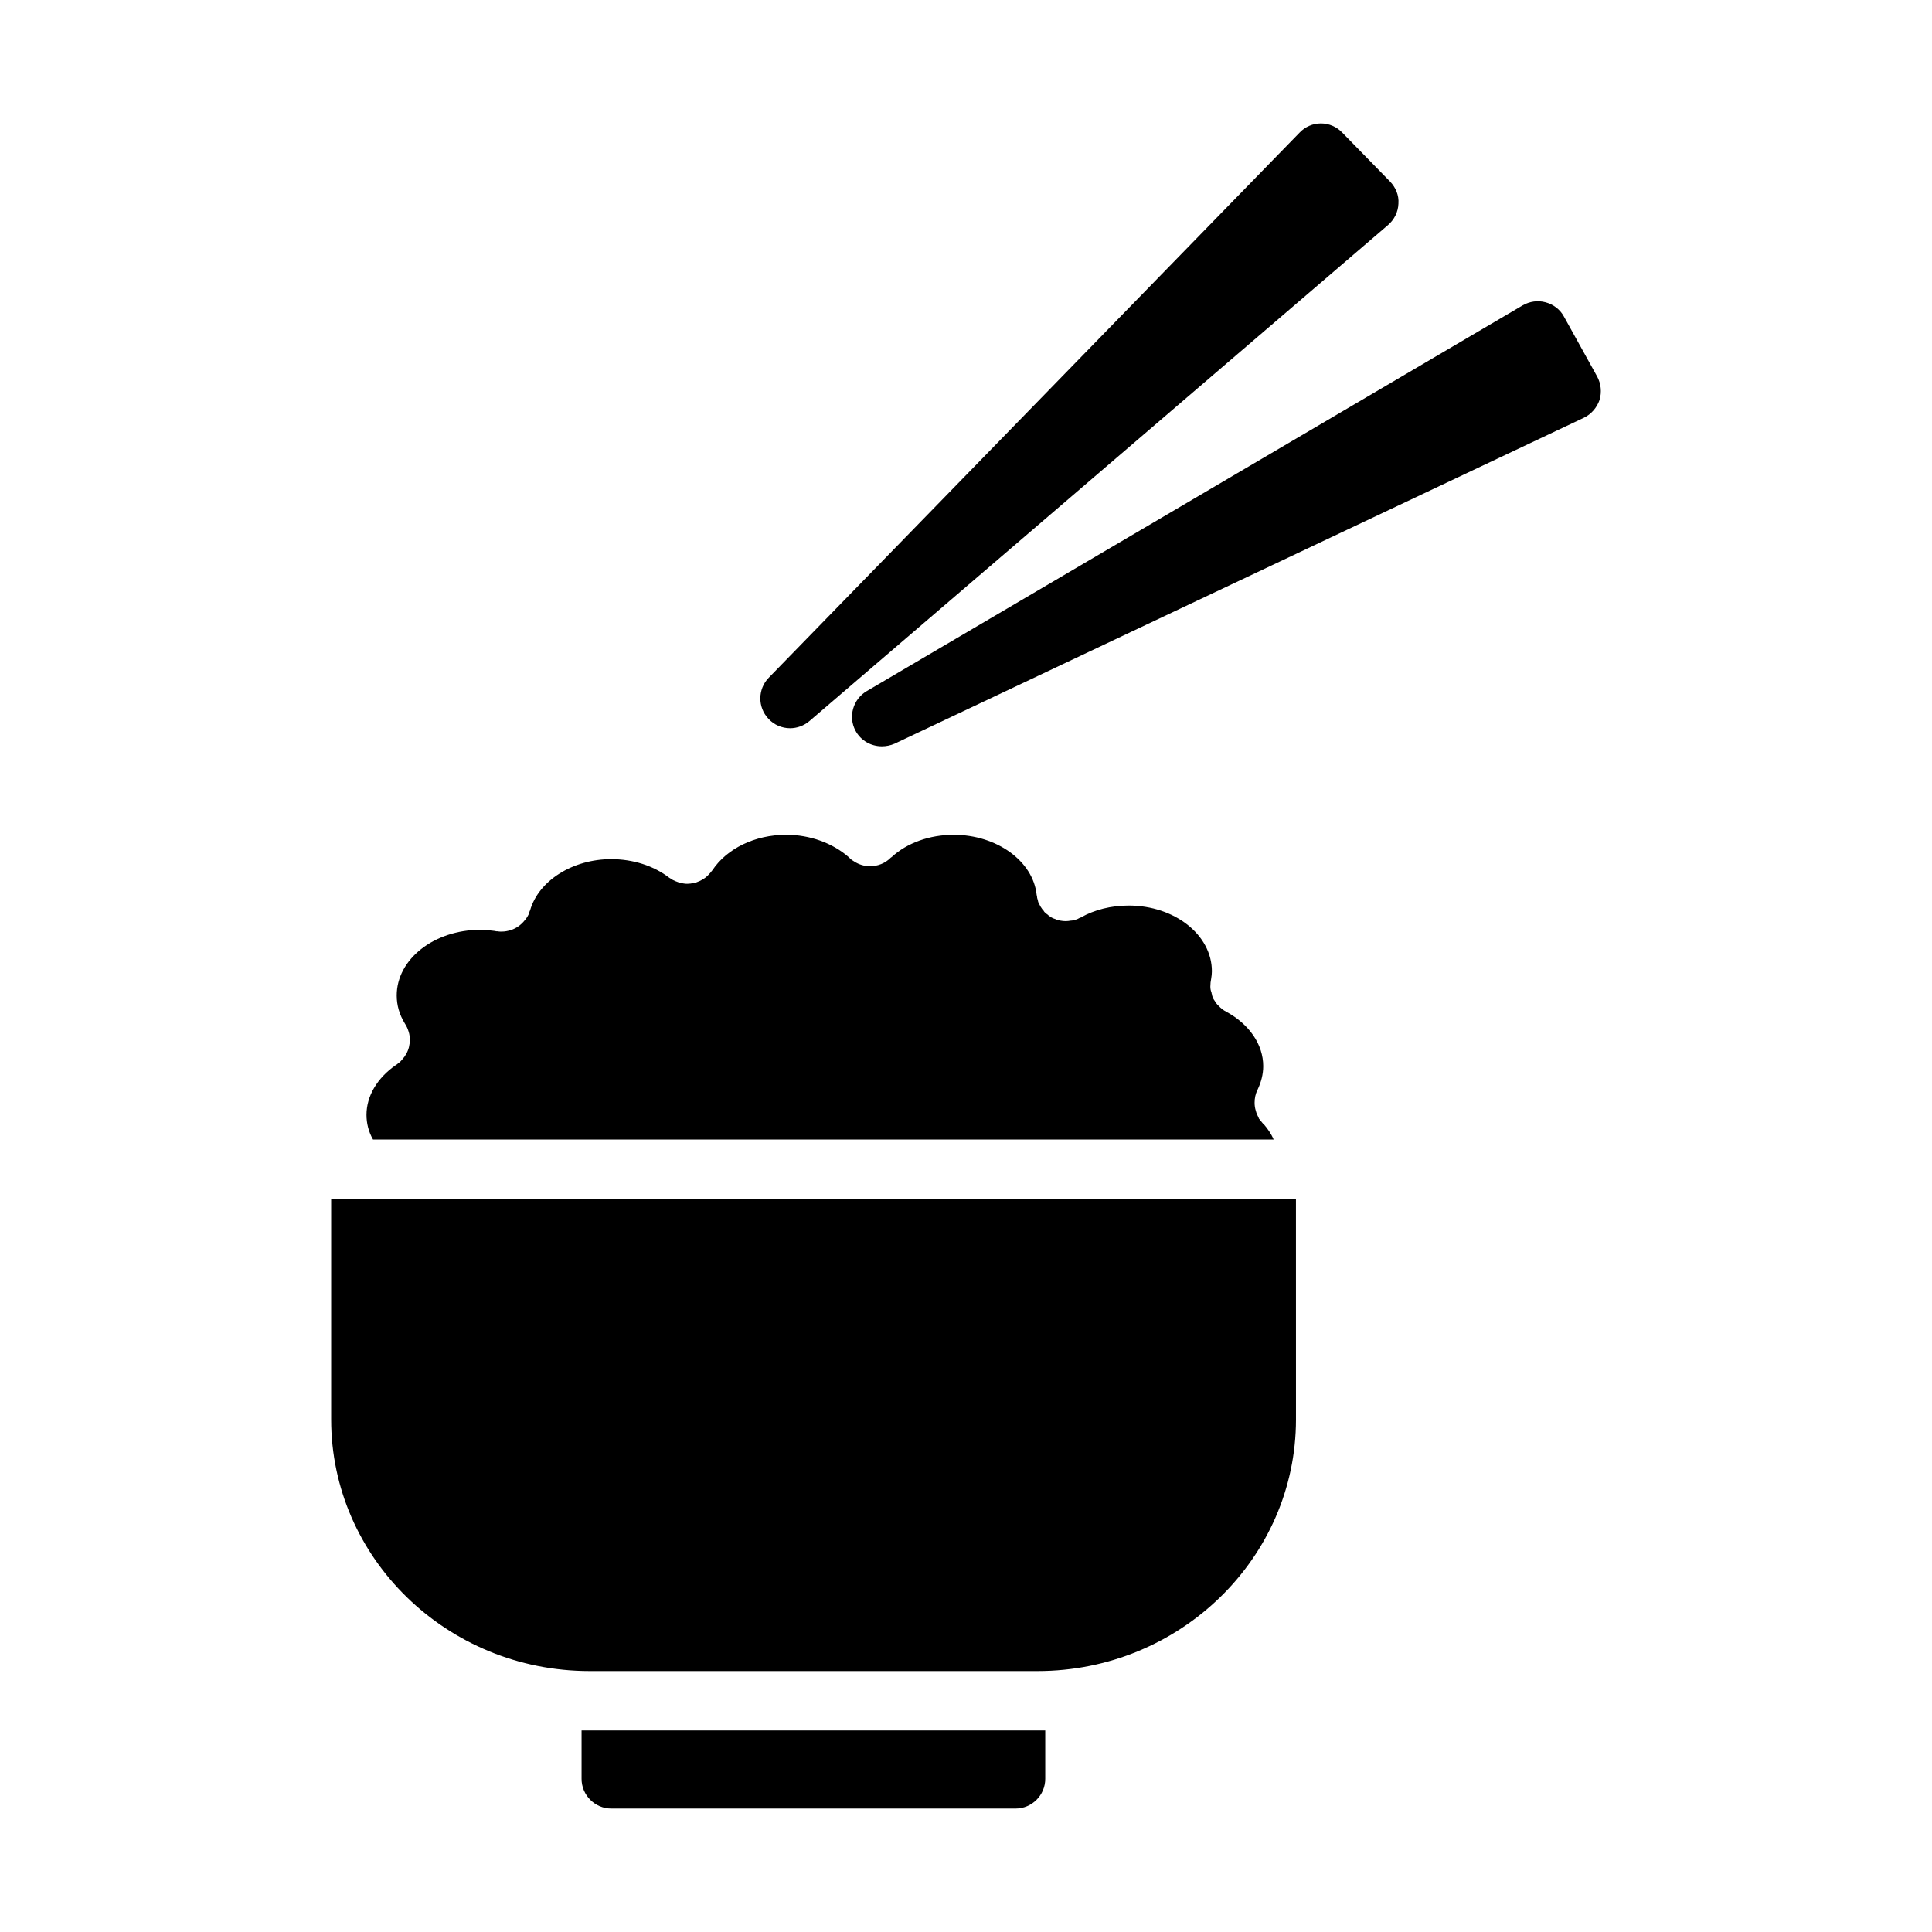
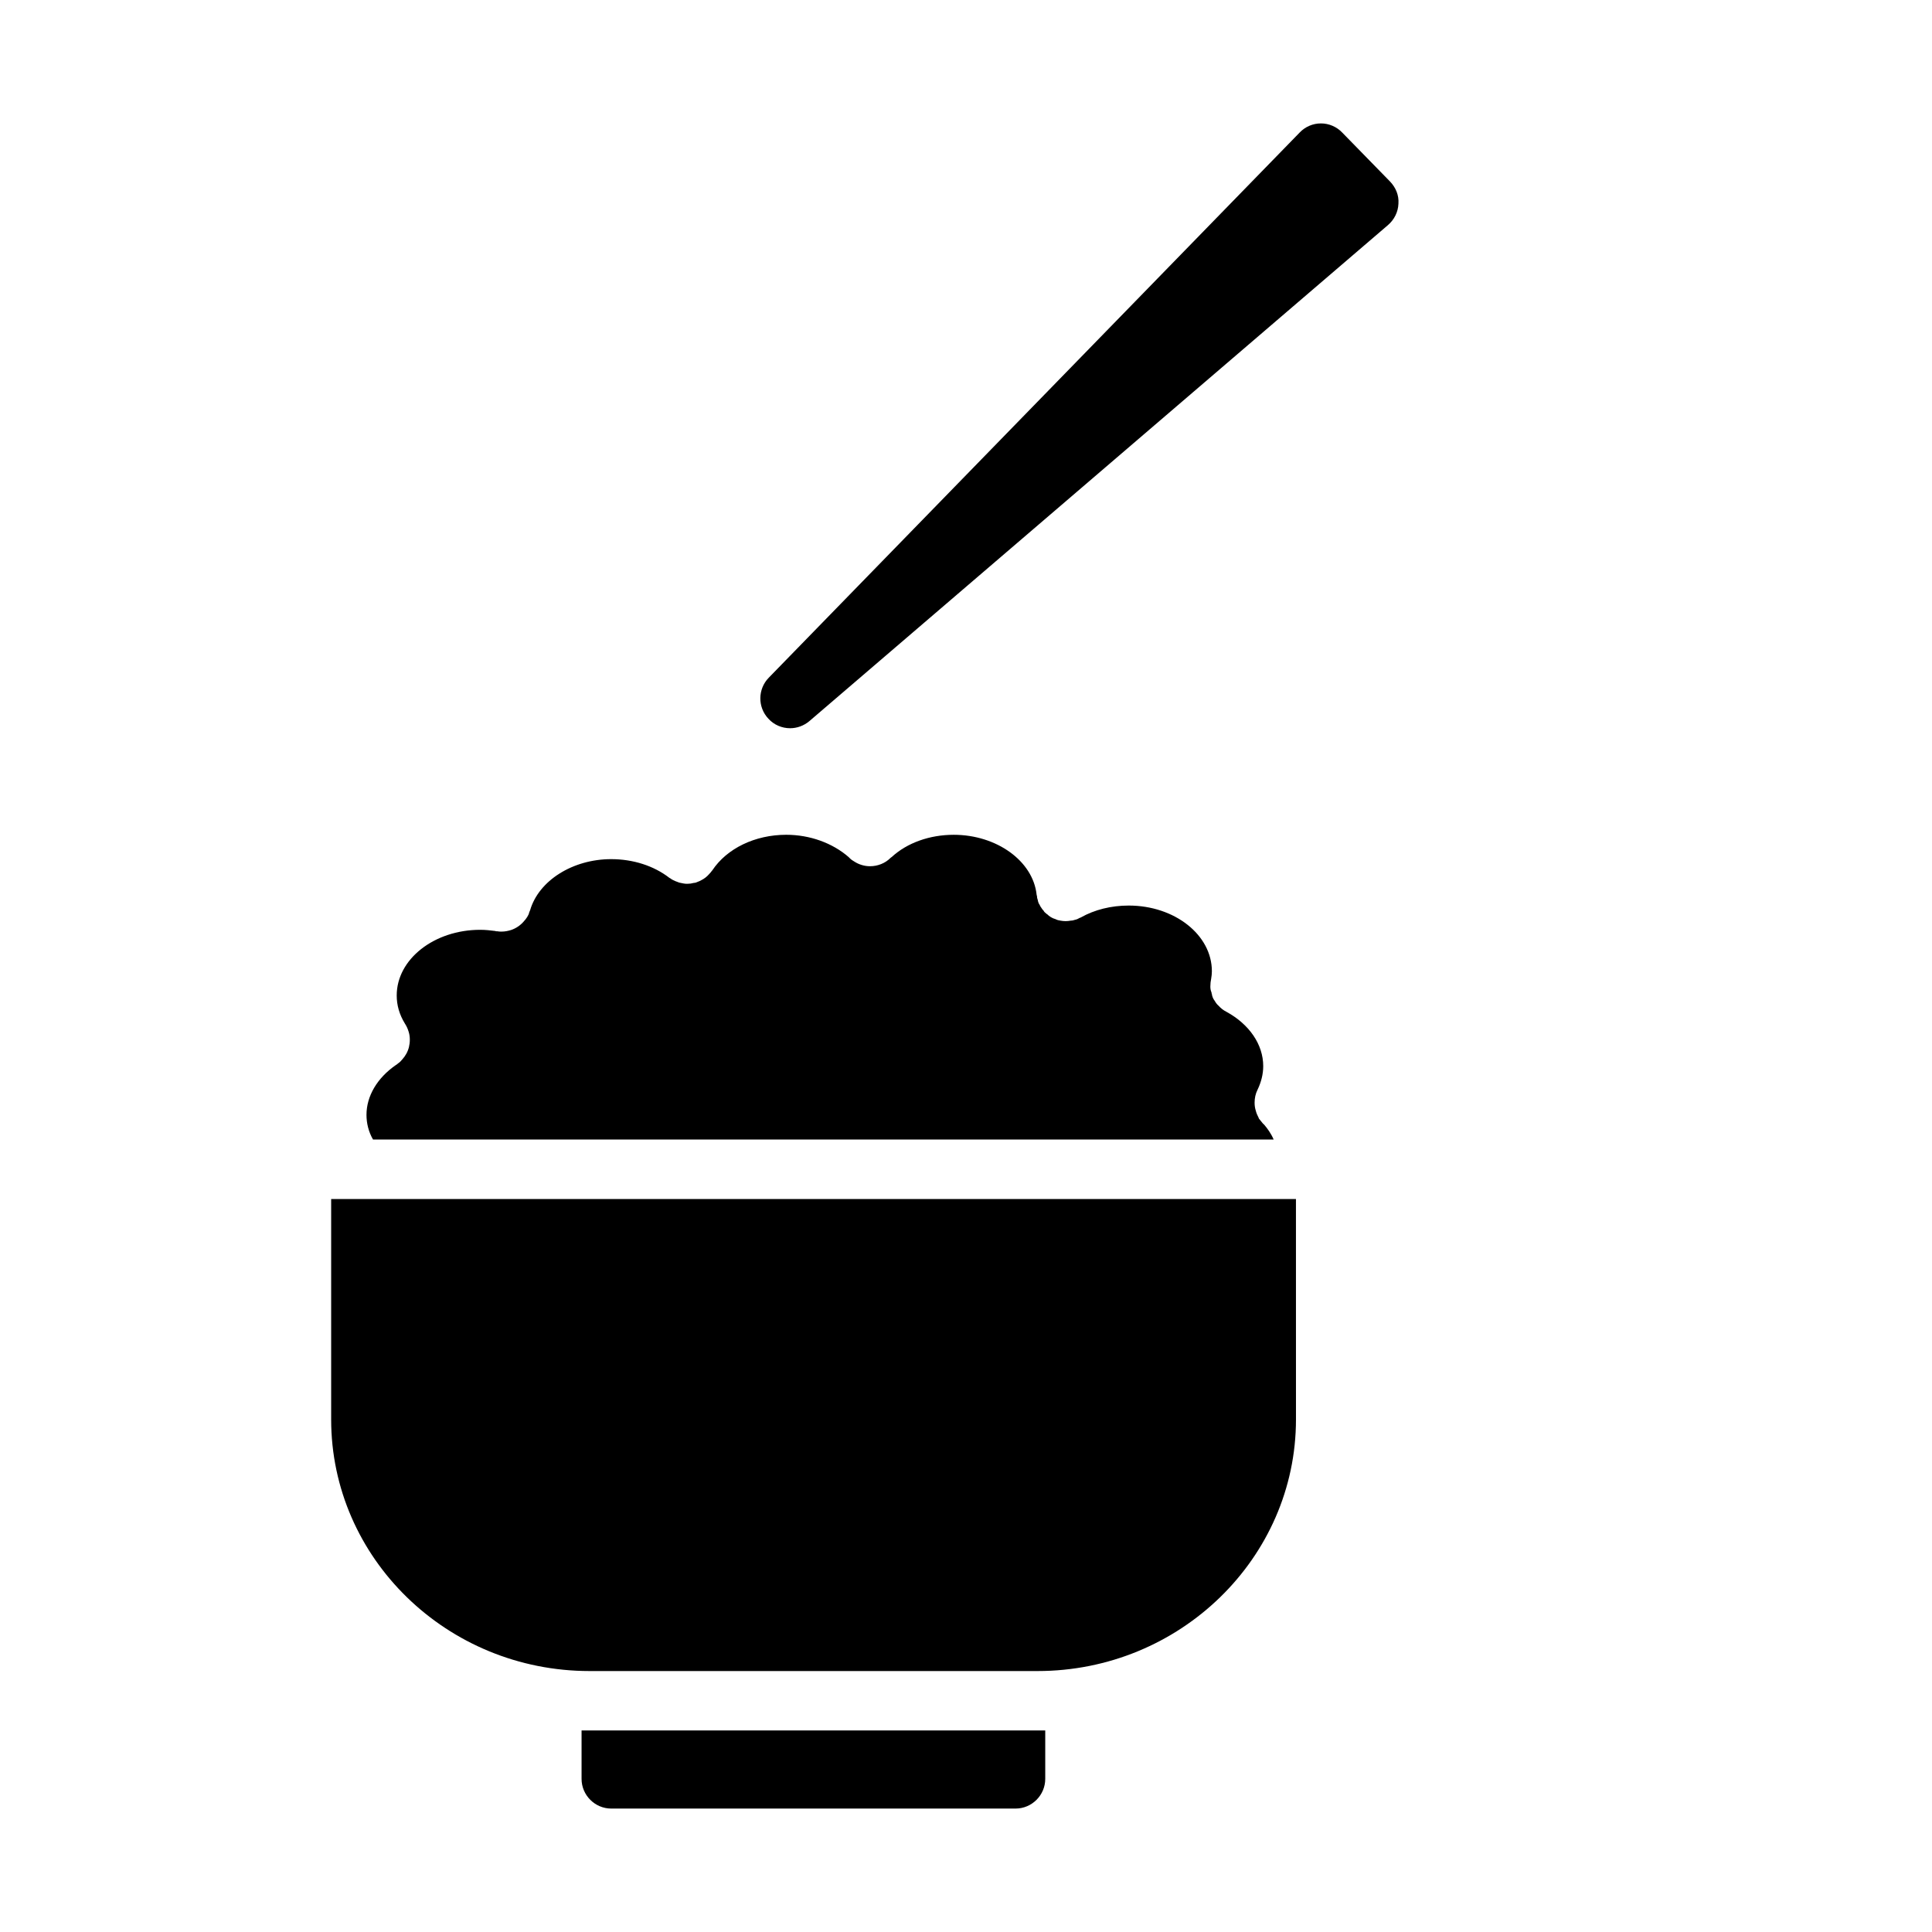
<svg xmlns="http://www.w3.org/2000/svg" fill="#000000" width="800px" height="800px" version="1.1" viewBox="144 144 512 512">
  <g>
-     <path d="m567.89 250c0.629-2.055 0.395-4.336-0.629-6.219l-8.816-15.91c-1.023-1.891-2.832-3.227-4.879-3.769-2.047-0.551-4.164-0.234-5.984 0.789l-173.89 102.26c-3.621 2.125-4.961 6.762-2.992 10.469 1.418 2.676 4.164 4.164 7.008 4.164 1.102 0 2.281-0.227 3.387-0.707l182.63-86.355c1.961-0.938 3.457-2.672 4.168-4.719z" />
    <path d="m514.6 197.96c0.164-2.203-0.707-4.25-2.195-5.824l-12.676-12.98c-1.488-1.574-3.543-2.449-5.668-2.449-2.133 0-4.172 0.867-5.668 2.449l-140.67 144.45c-2.914 2.992-2.992 7.793-0.086 10.863 1.496 1.652 3.621 2.519 5.746 2.519 1.801 0 3.621-0.629 5.117-1.891l153.34-131.46c1.66-1.43 2.684-3.477 2.762-5.68z" />
    <path d="m413.13 623.29c4.328 0 7.871-3.543 7.871-7.871v-12.832h-122.88v12.832c0 4.328 3.543 7.871 7.871 7.871z" />
    <path d="m487.44 461.75h-255.68v58.41c0 36.762 30.699 66.684 68.488 66.684h118.71c37.707 0 68.488-29.922 68.488-66.684z" />
    <path d="m465.16 401.38c0-9.605-9.84-17.398-22.043-17.398-4.652 0-9.055 1.102-12.676 3.148-0.078 0.078-0.164 0.078-0.234 0.078-0.395 0.234-0.859 0.473-1.34 0.551-0.395 0.156-0.789 0.227-1.18 0.227-0.859 0.164-1.73 0.164-2.59 0-0.48-0.078-0.945-0.156-1.348-0.395-0.859-0.234-1.652-0.707-2.273-1.34-0.086 0-0.164-0.078-0.234-0.156-0.316-0.234-0.551-0.48-0.707-0.797-0.164-0.156-0.316-0.316-0.402-0.473-0.156-0.234-0.316-0.48-0.473-0.707-0.078-0.086-0.078-0.164-0.078-0.234-0.316-0.395-0.48-0.867-0.551-1.34-0.156-0.395-0.234-0.797-0.234-1.18-0.078-0.078-0.078-0.156-0.078-0.234-0.945-8.973-10.629-15.902-21.965-15.902-6.375 0-12.359 2.125-16.453 5.902-0.156 0.078-0.234 0.156-0.316 0.234-1.418 1.418-3.387 2.195-5.434 2.195-1.488 0-2.992-0.473-4.164-1.25-0.395-0.234-0.797-0.48-1.18-0.867-0.078-0.078-0.234-0.234-0.316-0.316-4.25-3.699-10.234-5.902-16.531-5.902-8.266 0-15.742 3.621-19.602 9.445l-0.078 0.078c-0.234 0.316-0.48 0.629-0.797 0.945-0.543 0.629-1.25 1.18-2.047 1.574-0.316 0.156-0.551 0.316-0.859 0.395-0.316 0.156-0.715 0.316-1.109 0.316-0.551 0.156-1.102 0.234-1.652 0.234-0.395 0-0.707 0-1.102-0.086-0.395-0.078-0.707-0.156-1.109-0.227-0.707-0.234-1.488-0.551-2.125-0.945l-0.078-0.078c-0.164-0.086-0.234-0.164-0.402-0.234-4.164-3.227-9.676-4.961-15.43-4.961-10.156 0-19.199 5.668-21.484 13.539-0.078 0.156-0.164 0.395-0.234 0.551-0.078 0.473-0.316 0.859-0.543 1.25-0.234 0.316-0.402 0.629-0.715 0.945-0.945 1.18-2.195 2.055-3.621 2.519-0.789 0.234-1.566 0.395-2.441 0.395-0.395 0-0.797 0-1.102-0.078h-0.234c-0.078 0-0.234 0-0.316-0.078-1.34-0.164-2.598-0.316-4.016-0.316-12.211 0-22.129 7.793-22.129 17.398 0 2.598 0.707 5.039 2.133 7.391 0.473 0.715 0.789 1.426 1.023 2.203 0.227 0.707 0.316 1.418 0.316 2.133 0 0.707-0.086 1.34-0.234 1.969-0.316 1.25-0.945 2.363-1.812 3.305-0.309 0.395-0.621 0.707-1.102 1.023-0.156 0.156-0.234 0.234-0.395 0.316-0.078 0.078-0.164 0.078-0.234 0.156-4.879 3.394-7.707 8.188-7.707 13.145 0 2.203 0.543 4.488 1.73 6.535h238.68c-0.715-1.652-1.652-2.914-2.519-3.938-0.234-0.156-0.316-0.316-0.473-0.473-0.316-0.395-0.629-0.797-0.945-1.18v-0.078c-0.316-0.629-0.629-1.258-0.797-1.969-0.227-0.707-0.316-1.418-0.316-2.133 0-1.172 0.234-2.363 0.797-3.457 0.945-1.969 1.488-4.102 1.488-6.219 0-5.746-3.699-11.098-9.762-14.406-0.789-0.395-1.488-0.945-2.047-1.574-0.473-0.395-0.789-0.859-1.102-1.418l-0.078-0.078c-0.316-0.48-0.551-1.023-0.629-1.652-0.086-0.164-0.086-0.234-0.086-0.402-0.227-0.473-0.309-1.023-0.309-1.566 0-0.715 0.078-1.426 0.227-2.133 0.102-0.586 0.18-1.293 0.18-1.926z" />
  </g>
</svg>